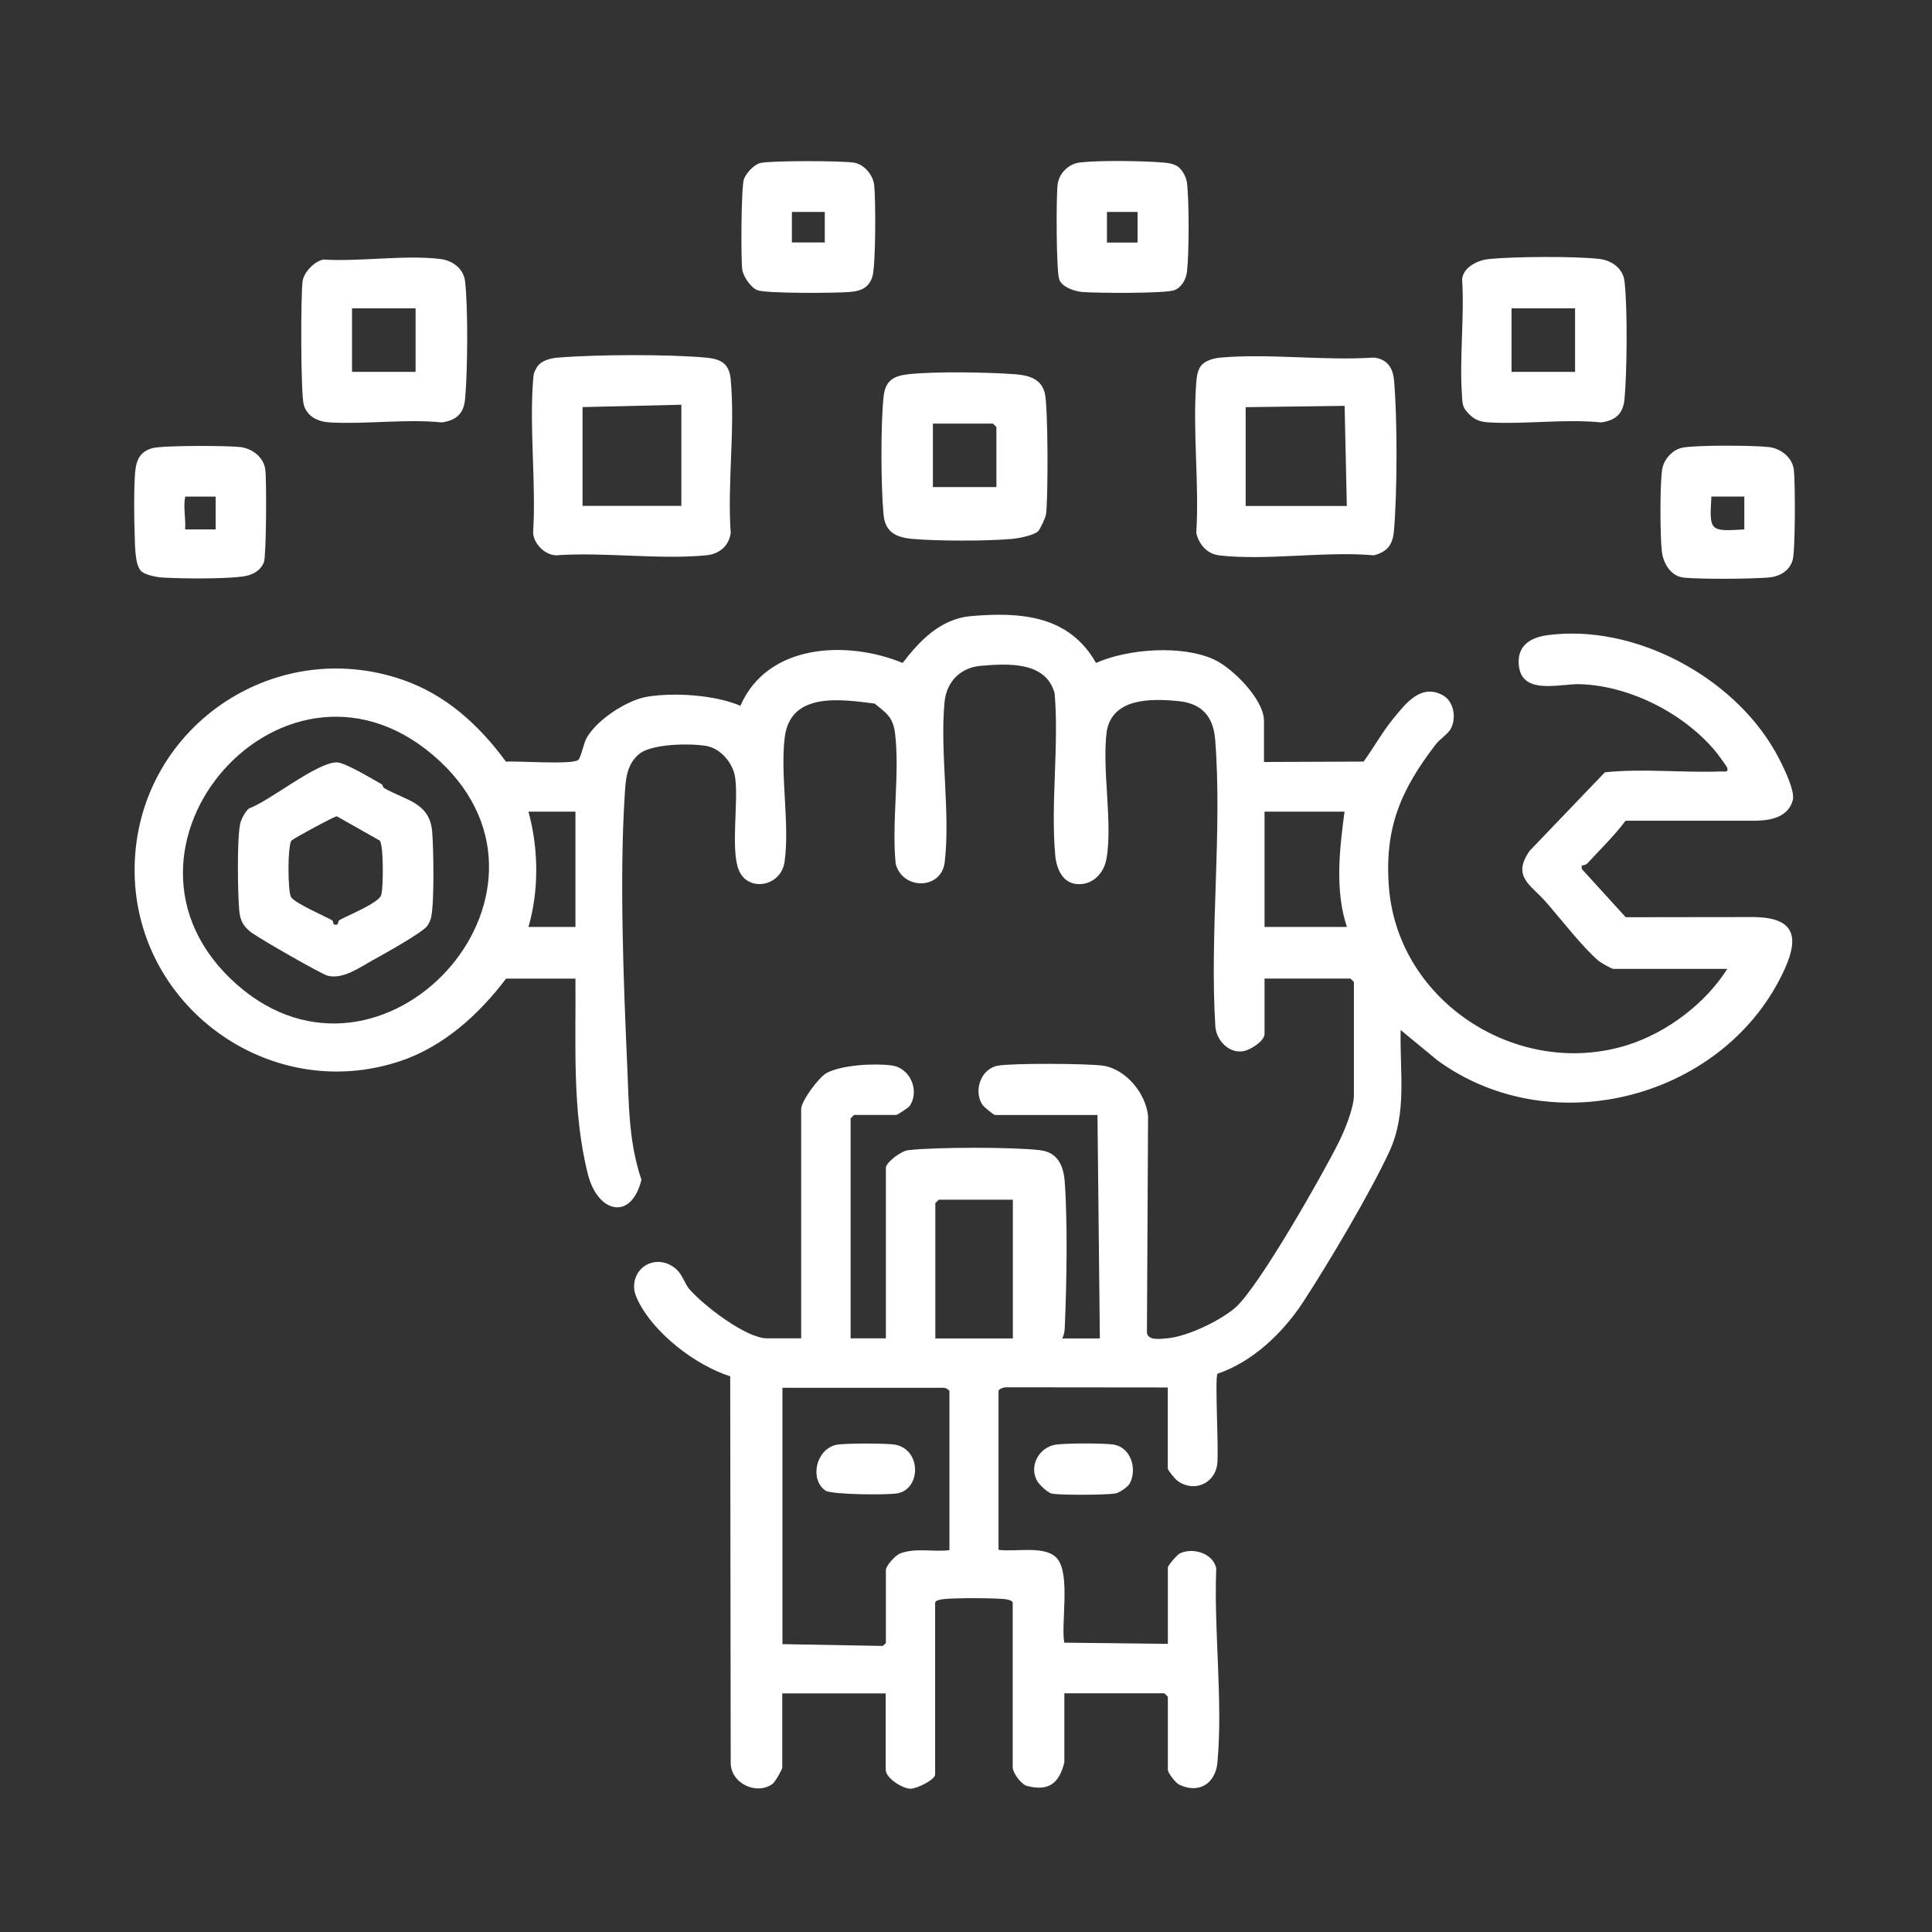
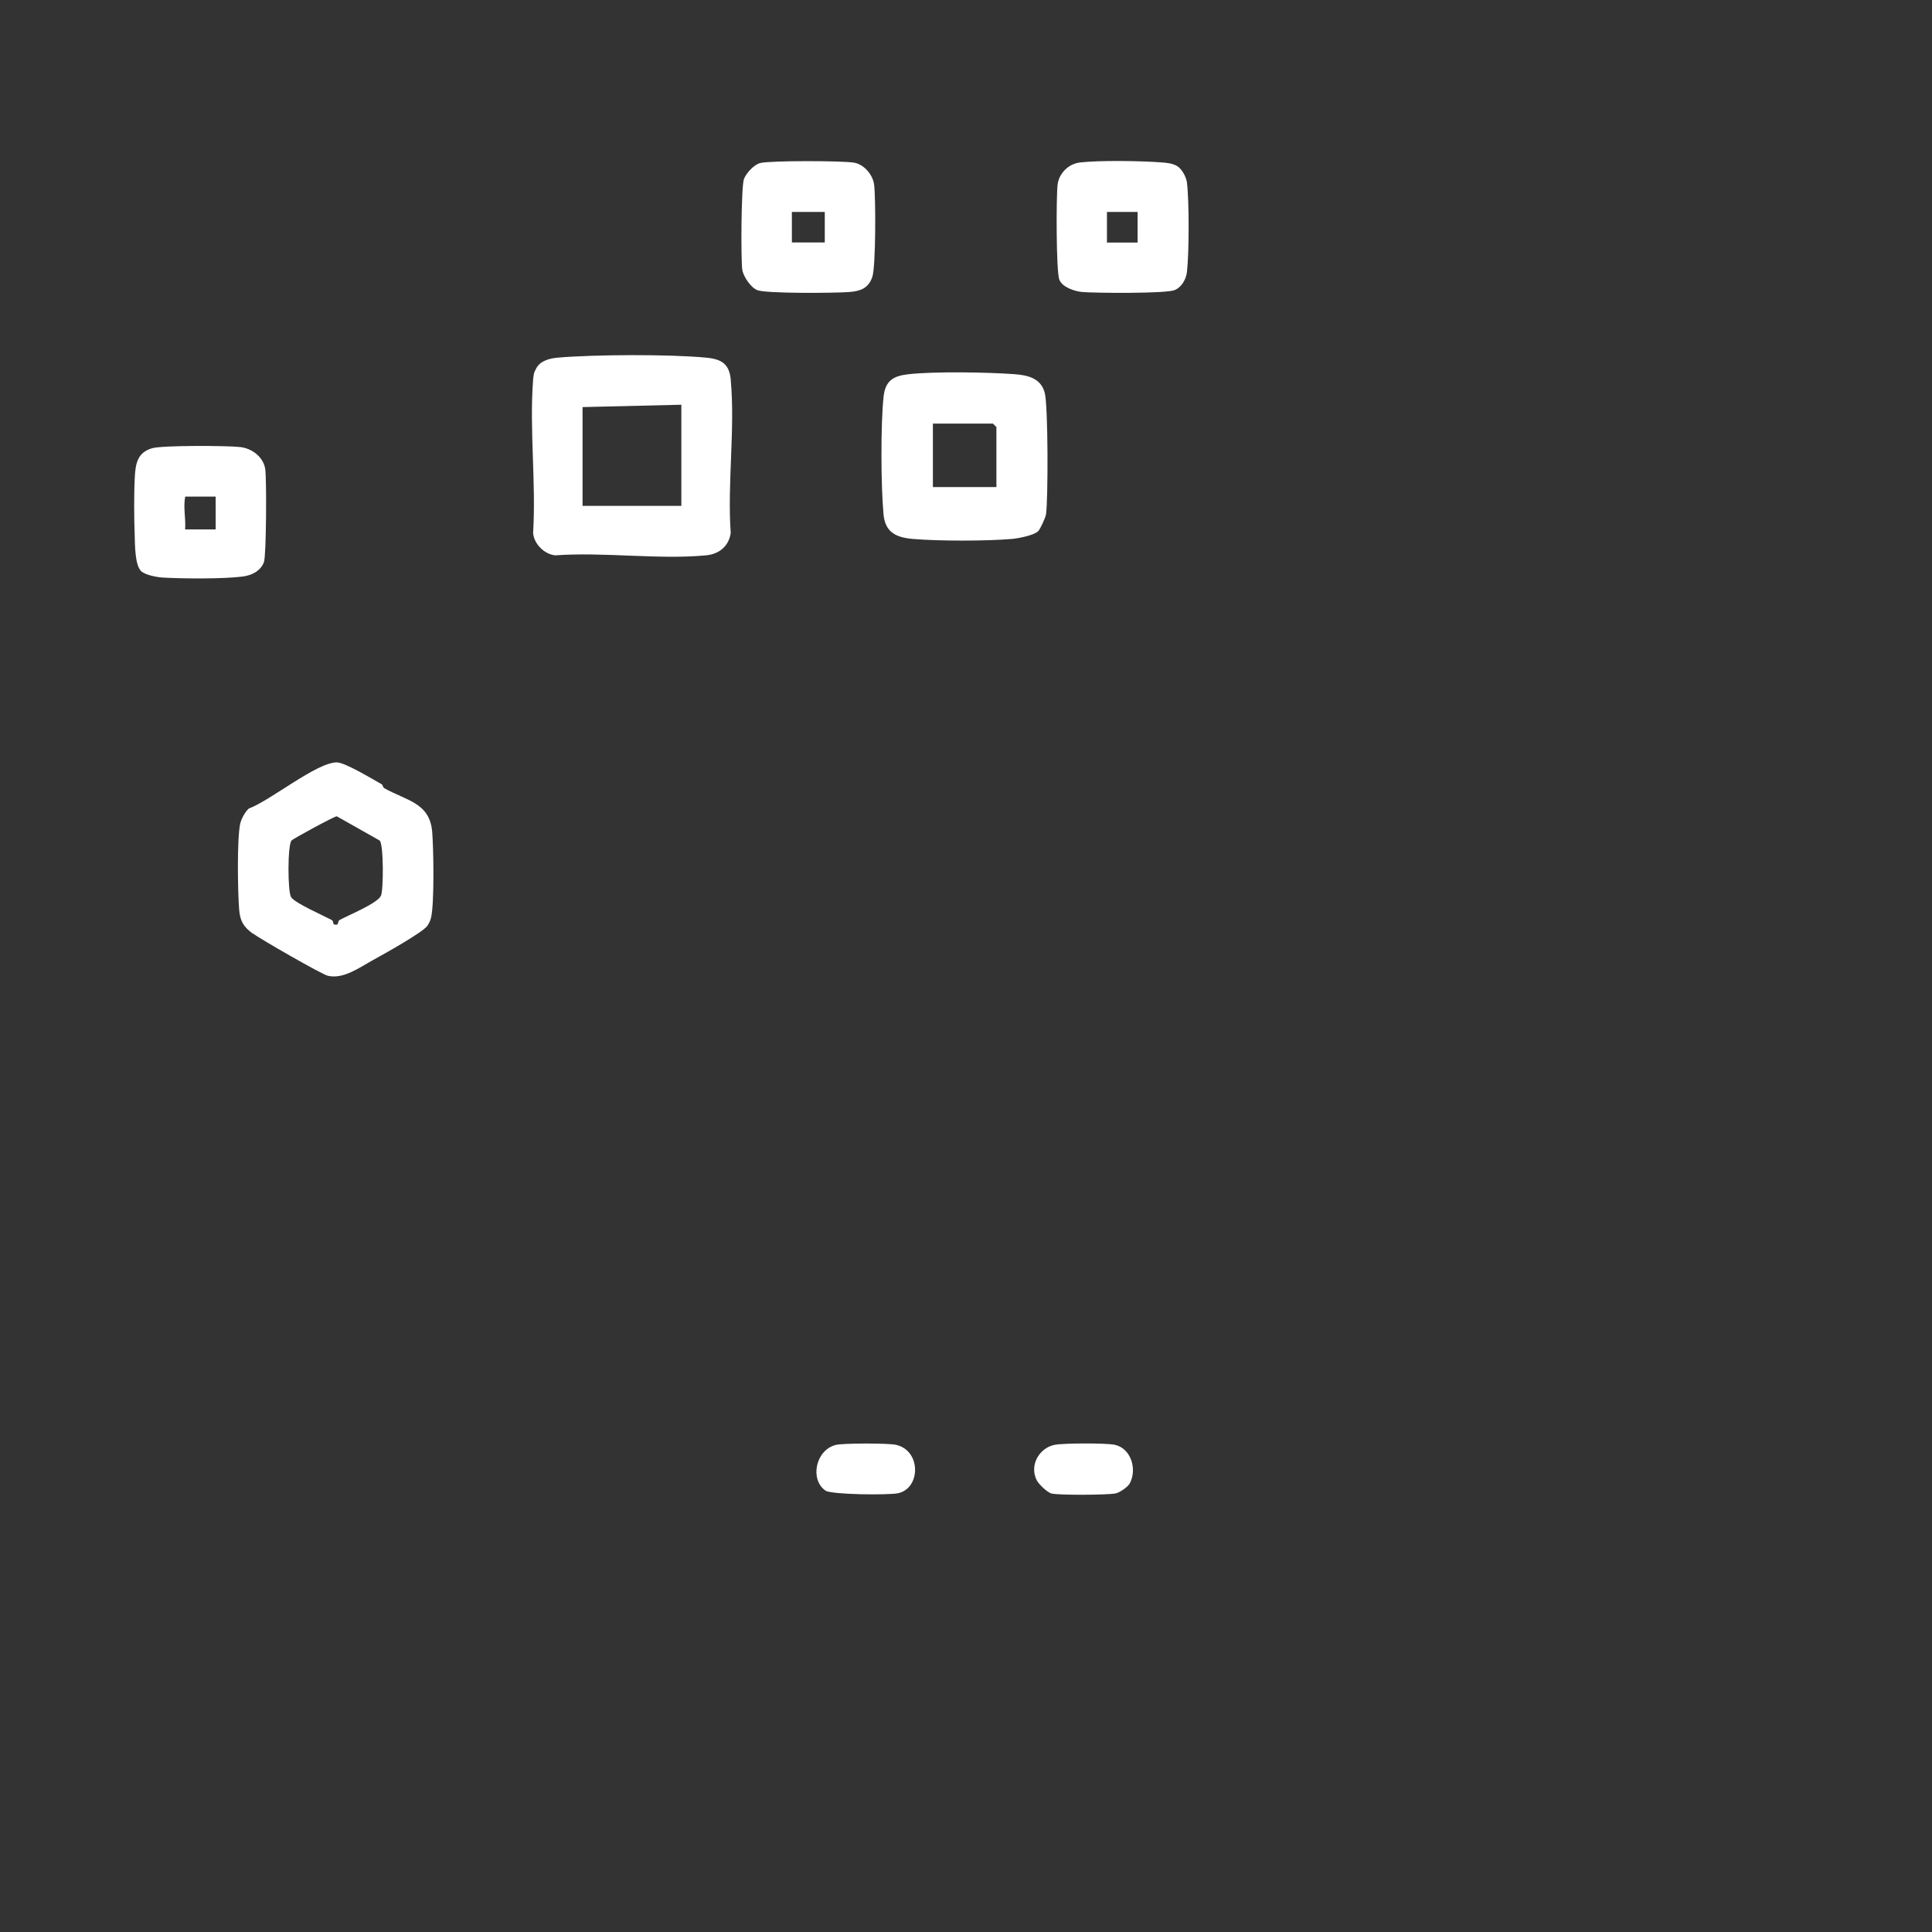
<svg xmlns="http://www.w3.org/2000/svg" fill="none" viewBox="0 0 72 72" height="72" width="72">
  <rect x="0" y="0" width="72" height="72" fill="#333333" stroke="none" />
  <mask height="72" width="72" y="0" x="0" maskUnits="userSpaceOnUse" style="mask-type:alpha" id="mask0_582_150">
    <rect fill="#D9D9D9" height="72" width="72" />
  </mask>
  <g mask="url(#mask0_582_150)">
    <path fill="white" d="M27.235 14.16C27.18 13.559 26.892 13.383 26.315 13.328C24.931 13.198 22.177 13.21 20.787 13.328C20.496 13.352 20.143 13.441 19.992 13.714C19.889 13.896 19.886 13.954 19.867 14.16C19.725 15.993 19.983 18.009 19.867 19.864C19.898 20.265 20.286 20.662 20.699 20.696C22.505 20.565 24.536 20.863 26.315 20.696C26.794 20.65 27.162 20.362 27.232 19.861C27.101 18.024 27.401 15.966 27.232 14.157L27.235 14.16ZM25.392 18.853H21.71V15.171L25.392 15.083V18.853Z" />
    <path fill="white" d="M28.218 10.812C28.549 10.945 31.15 10.924 31.66 10.882C32.067 10.848 32.361 10.745 32.507 10.326C32.641 9.947 32.638 7.394 32.577 6.887C32.531 6.513 32.2 6.122 31.824 6.061C31.363 5.988 28.758 5.982 28.342 6.073C28.102 6.128 27.811 6.45 27.726 6.668C27.62 6.944 27.608 9.643 27.662 10.047C27.699 10.305 27.981 10.715 28.215 10.809L28.218 10.812ZM29.511 7.898H30.737V9.036H29.511V7.898Z" />
    <path fill="white" d="M34.022 20.085C34.984 20.167 36.748 20.167 37.71 20.085C37.947 20.064 38.536 19.952 38.691 19.794C38.766 19.718 38.964 19.293 38.982 19.166C39.064 18.583 39.061 15.131 38.936 14.646C38.794 14.09 38.299 13.981 37.798 13.944C36.802 13.871 34.817 13.838 33.849 13.947C33.281 14.011 32.993 14.196 32.929 14.779C32.817 15.796 32.829 18.134 32.926 19.166C32.987 19.836 33.39 20.031 34.022 20.085ZM34.769 15.787H37.003C37.003 15.787 37.133 15.908 37.133 15.918V18.152H34.766V15.784L34.769 15.787Z" />
-     <path fill="white" d="M12.287 15.742C13.635 15.82 15.104 15.605 16.464 15.742C17.005 15.666 17.281 15.417 17.332 14.873C17.427 13.859 17.448 11.476 17.332 10.484C17.278 10.01 16.865 9.707 16.413 9.652C15.083 9.491 13.417 9.758 12.048 9.673C11.711 9.74 11.322 10.15 11.277 10.481C11.204 11.021 11.204 14.691 11.322 15.092C11.453 15.532 11.856 15.717 12.287 15.742ZM13.119 11.492H15.487V13.859H13.119V11.492Z" />
    <path fill="white" d="M9.416 34.783C9.701 34.993 11.984 36.31 12.22 36.365C12.794 36.499 13.389 36.062 13.884 35.788C14.26 35.582 15.763 34.747 15.927 34.501C15.991 34.407 16.036 34.31 16.064 34.201C16.191 33.663 16.158 31.614 16.106 30.992C16.012 29.902 15.122 29.832 14.324 29.374C14.266 29.341 14.257 29.244 14.233 29.232C13.884 29.037 12.861 28.415 12.554 28.412C11.808 28.406 10.071 29.839 9.276 30.13C9.142 30.242 8.994 30.515 8.954 30.686C8.827 31.244 8.86 33.257 8.912 33.894C8.948 34.325 9.07 34.535 9.416 34.79V34.783ZM10.864 31.323C10.93 31.253 12.457 30.421 12.551 30.421L14.148 31.323C14.3 31.456 14.294 33.175 14.197 33.381C14.063 33.669 12.982 34.107 12.661 34.283C12.554 34.34 12.661 34.495 12.466 34.456C12.387 34.441 12.451 34.334 12.357 34.283C12.063 34.125 11.015 33.669 10.851 33.439C10.718 33.251 10.712 31.481 10.867 31.32L10.864 31.323Z" />
-     <path fill="white" d="M5.017 32.306C4.938 37.443 10.023 41.182 14.919 39.543C16.537 39 17.851 37.804 18.859 36.471H21.445C21.467 38.888 21.312 41.404 21.91 43.763C22.277 45.211 23.528 45.508 23.904 43.966C23.428 42.548 23.44 41.207 23.376 39.753C23.239 36.641 23.085 32.762 23.279 29.675C23.315 29.08 23.337 28.503 23.816 28.102C24.287 27.711 25.713 27.699 26.305 27.796C26.852 27.884 27.322 28.436 27.398 28.983C27.526 29.905 27.219 31.684 27.538 32.437C27.884 33.257 29.107 33.041 29.238 32.121C29.438 30.716 29.071 28.898 29.244 27.483C29.453 25.774 31.332 26.059 32.595 26.22C33.017 26.56 33.281 26.721 33.354 27.319C33.542 28.837 33.22 30.649 33.381 32.2C33.651 33.181 35.084 33.157 35.206 32.133C35.424 30.297 35.023 28.038 35.2 26.169C35.272 25.398 35.801 24.875 36.559 24.812C37.576 24.727 38.988 24.645 39.304 25.844C39.468 27.796 39.152 29.945 39.325 31.869C39.377 32.437 39.647 33.005 40.305 32.947C40.797 32.904 41.143 32.495 41.231 32.024C41.48 30.673 41.052 28.649 41.249 27.222C41.489 26.002 42.913 26.029 43.924 26.129C44.807 26.217 45.22 26.721 45.287 27.571C45.554 31.01 45.074 34.784 45.293 38.259C45.335 38.781 45.812 39.282 46.358 39.17C46.601 39.121 47.126 38.8 47.126 38.529V36.468H50.326C50.326 36.468 50.456 36.59 50.456 36.599V40.806C50.456 41.283 50.125 42.096 49.907 42.536C49.309 43.748 46.896 47.994 46.03 48.738C45.463 49.227 44.233 49.816 43.487 49.876C43.241 49.898 42.77 49.967 42.743 49.658L42.785 41.592C42.706 40.761 41.969 39.847 41.116 39.716C40.548 39.631 37.716 39.616 37.182 39.716C36.556 39.832 36.274 40.639 36.605 41.161C36.657 41.243 37.024 41.553 37.088 41.553H40.9L40.988 49.879H39.586C39.653 49.749 39.671 49.64 39.68 49.491C39.75 47.928 39.792 45.587 39.68 44.048C39.635 43.441 39.422 42.943 38.757 42.864C37.746 42.743 34.857 42.746 33.846 42.864C33.575 42.895 33.014 43.323 33.014 43.523V49.876H31.7V41.68C31.7 41.68 31.821 41.55 31.83 41.55H33.409C33.439 41.55 33.861 41.274 33.894 41.225C34.289 40.657 33.925 39.801 33.236 39.707C32.601 39.619 31.36 39.683 30.798 39.993C30.51 40.154 29.857 41.034 29.857 41.331V49.876H28.585C27.805 49.876 26.208 48.644 25.689 48.04C25.516 47.837 25.437 47.509 25.203 47.299C24.542 46.713 23.604 47.141 23.631 47.988C23.637 48.161 23.701 48.31 23.774 48.465C24.366 49.688 25.926 50.884 27.213 51.291L27.231 65.683C27.222 66.457 28.191 66.918 28.794 66.478C28.88 66.417 29.153 65.944 29.153 65.871V63.108H33.008V65.956C33.008 66.256 33.609 66.651 33.928 66.66C34.164 66.666 34.85 66.323 34.85 66.132V59.733C34.85 59.636 35.063 59.608 35.151 59.596C35.588 59.545 36.987 59.551 37.434 59.593C37.525 59.602 37.74 59.639 37.74 59.733V65.868C37.74 66.059 38.05 66.499 38.275 66.557C39.085 66.766 39.471 66.46 39.665 65.68V63.105H43.392C43.392 63.105 43.523 63.227 43.523 63.236V65.953C43.523 66.077 43.821 66.448 43.933 66.502C44.67 66.869 45.296 66.469 45.369 65.692C45.581 63.415 45.232 60.765 45.326 58.452C45.211 57.875 44.44 57.66 43.966 57.893C43.869 57.942 43.523 58.34 43.523 58.415V61.263L39.662 61.217C39.534 60.498 39.902 58.661 39.392 58.075C38.955 57.575 37.831 57.848 37.212 57.757V51.84C37.212 51.767 37.428 51.685 37.516 51.701L43.52 51.707V54.73C43.52 54.788 43.79 55.116 43.866 55.173C44.458 55.632 45.272 55.316 45.363 54.557C45.426 54.041 45.266 51.358 45.372 51.194C46.671 50.76 47.806 49.676 48.55 48.544C49.488 47.111 51.072 44.443 51.777 42.916C52.448 41.465 52.159 39.932 52.199 38.387L53.577 39.522C57.887 42.655 64.359 40.888 66.517 36.098C67.073 34.862 66.827 34.204 65.391 34.176L60.586 34.182L58.947 32.382V32.255C59.023 32.249 59.114 32.225 59.165 32.167C59.645 31.648 60.155 31.15 60.583 30.585H65.479C66.041 30.567 66.648 30.431 66.812 29.82C66.915 29.438 66.363 28.366 66.144 27.987C64.556 25.203 60.899 23.242 57.678 23.67C57.05 23.752 56.558 24.044 56.597 24.736C56.667 25.941 58.115 25.471 58.901 25.498C60.771 25.561 62.826 26.621 63.992 28.075C64.037 28.13 64.365 28.582 64.371 28.615C64.414 28.806 64.277 28.743 64.15 28.749C62.711 28.806 61.245 28.631 59.809 28.782L57.01 31.703C56.33 32.662 57.047 32.974 57.593 33.594C58.154 34.228 58.971 35.297 59.581 35.813C59.66 35.879 60.064 36.107 60.121 36.107H64.371C63.564 37.391 62.128 38.475 60.674 38.939C56.609 40.229 52.108 37.373 51.762 33.075C51.586 30.862 52.202 29.435 53.507 27.741C53.656 27.547 53.965 27.349 54.066 27.161C54.284 26.758 54.184 26.129 53.759 25.904C52.949 25.474 52.39 26.211 51.928 26.776C51.513 27.283 51.2 27.853 50.818 28.382L47.105 28.397V26.864C47.105 26.072 45.952 24.912 45.262 24.587C44.072 24.026 42.039 24.174 40.846 24.706C39.844 22.936 38.05 22.799 36.189 22.96C35.063 23.057 34.283 23.865 33.639 24.706C31.572 23.855 28.606 23.977 27.593 26.302C26.645 25.898 25.131 25.798 24.12 25.965C23.361 26.09 22.241 26.827 21.864 27.498C21.752 27.695 21.667 28.178 21.558 28.312C21.391 28.512 19.275 28.351 18.856 28.385C17.854 27.019 16.616 25.886 14.989 25.328C10.153 23.67 5.099 27.176 5.017 32.306ZM35.382 57.769C34.787 57.845 34.11 57.672 33.536 57.896C33.375 57.96 33.014 58.349 33.014 58.513V61.229C33.014 61.229 32.926 61.333 32.886 61.339L29.159 61.272V51.719H35.16C35.236 51.707 35.382 51.804 35.382 51.849V57.766V57.769ZM37.749 49.879H34.857V44.84C34.857 44.84 34.978 44.71 34.987 44.71H37.746V49.882L37.749 49.879ZM47.126 30.248H50.107C49.919 31.648 49.743 33.187 50.195 34.544H47.126V30.248ZM19.694 30.248H21.445V34.544H19.694C20.092 33.178 20.07 31.614 19.694 30.248ZM16.397 28.372C21.722 33.345 14.245 41.468 8.827 36.69C3.15 31.684 10.727 23.078 16.397 28.372Z" />
    <path fill="white" d="M8.96 16.661C8.49 16.604 6.037 16.594 5.667 16.704C5.111 16.868 5.05 17.293 5.023 17.794C4.99 18.404 4.996 19.335 5.02 19.952C5.032 20.298 5.023 21.051 5.26 21.284C5.406 21.43 5.855 21.512 6.067 21.524C6.805 21.567 8.338 21.579 9.048 21.485C9.385 21.439 9.701 21.287 9.835 20.953C9.926 20.723 9.938 17.869 9.886 17.493C9.825 17.038 9.4 16.716 8.963 16.661H8.96ZM8.037 19.73H6.899C6.929 19.317 6.823 18.914 6.902 18.507H8.037V19.73Z" />
    <path fill="white" d="M40.33 10.882C40.84 10.924 43.438 10.945 43.772 10.812C44.033 10.709 44.203 10.408 44.234 10.135C44.316 9.437 44.319 7.494 44.234 6.802C44.206 6.586 44.036 6.277 43.851 6.179C43.681 6.088 43.505 6.07 43.317 6.055C42.561 5.994 40.974 5.97 40.245 6.055C39.823 6.104 39.462 6.459 39.413 6.887C39.359 7.345 39.359 10.111 39.477 10.42C39.583 10.703 40.048 10.857 40.333 10.882H40.33ZM41.253 7.898H42.394V9.039H41.253V7.898Z" />
    <path fill="white" d="M33.391 53.844C33.111 53.78 31.42 53.78 31.15 53.847C30.391 54.038 30.173 55.14 30.762 55.55C30.983 55.705 33.142 55.723 33.475 55.647C34.316 55.459 34.335 54.053 33.388 53.844H33.391Z" />
-     <path fill="white" d="M54.484 14.782C54.509 15.089 54.509 15.174 54.709 15.392C54.94 15.641 55.14 15.72 55.495 15.742C56.84 15.82 58.315 15.605 59.672 15.742C60.216 15.666 60.489 15.414 60.541 14.873C60.635 13.859 60.656 11.476 60.541 10.484C60.486 10.007 60.07 9.707 59.621 9.652C58.713 9.543 56.421 9.561 55.495 9.652C55.086 9.692 54.548 9.941 54.488 10.396C54.582 11.823 54.378 13.374 54.488 14.785L54.484 14.782ZM56.33 11.492H58.698V13.859H56.33V11.492Z" />
-     <path fill="white" d="M62.769 21.53C63.518 21.588 65.139 21.579 65.895 21.524C66.302 21.494 66.684 21.288 66.806 20.875C66.909 20.529 66.909 17.933 66.848 17.493C66.788 17.041 66.366 16.716 65.926 16.661C65.373 16.595 63.206 16.582 62.702 16.683C62.322 16.758 62.001 17.123 61.943 17.502C61.858 18.064 61.864 19.988 61.934 20.565C61.989 21.014 62.286 21.491 62.766 21.527L62.769 21.53ZM63.779 18.504H65.006V19.73C63.71 19.809 63.701 19.797 63.779 18.504Z" />
    <path fill="white" d="M39.304 53.844C38.721 53.962 38.351 54.615 38.639 55.17C38.715 55.316 39.04 55.632 39.201 55.662C39.525 55.726 41.216 55.714 41.559 55.659C41.723 55.632 42.033 55.413 42.103 55.283C42.385 54.755 42.151 53.977 41.547 53.844C41.231 53.774 39.635 53.78 39.307 53.844H39.304Z" />
-     <path fill="white" d="M45.414 20.695C47.202 20.905 49.376 20.532 51.206 20.695C51.713 20.556 51.904 20.298 51.95 19.773C52.071 18.349 52.08 15.572 51.95 14.157C51.907 13.702 51.692 13.383 51.203 13.325C49.357 13.45 47.32 13.167 45.502 13.325C45.217 13.35 44.846 13.444 44.707 13.711C44.616 13.881 44.597 14.057 44.582 14.245C44.44 16.051 44.698 18.036 44.582 19.861C44.673 20.267 44.971 20.638 45.417 20.692L45.414 20.695ZM46.425 15.174L50.11 15.125L50.192 18.856H46.422V15.174H46.425Z" />
  </g>
</svg>